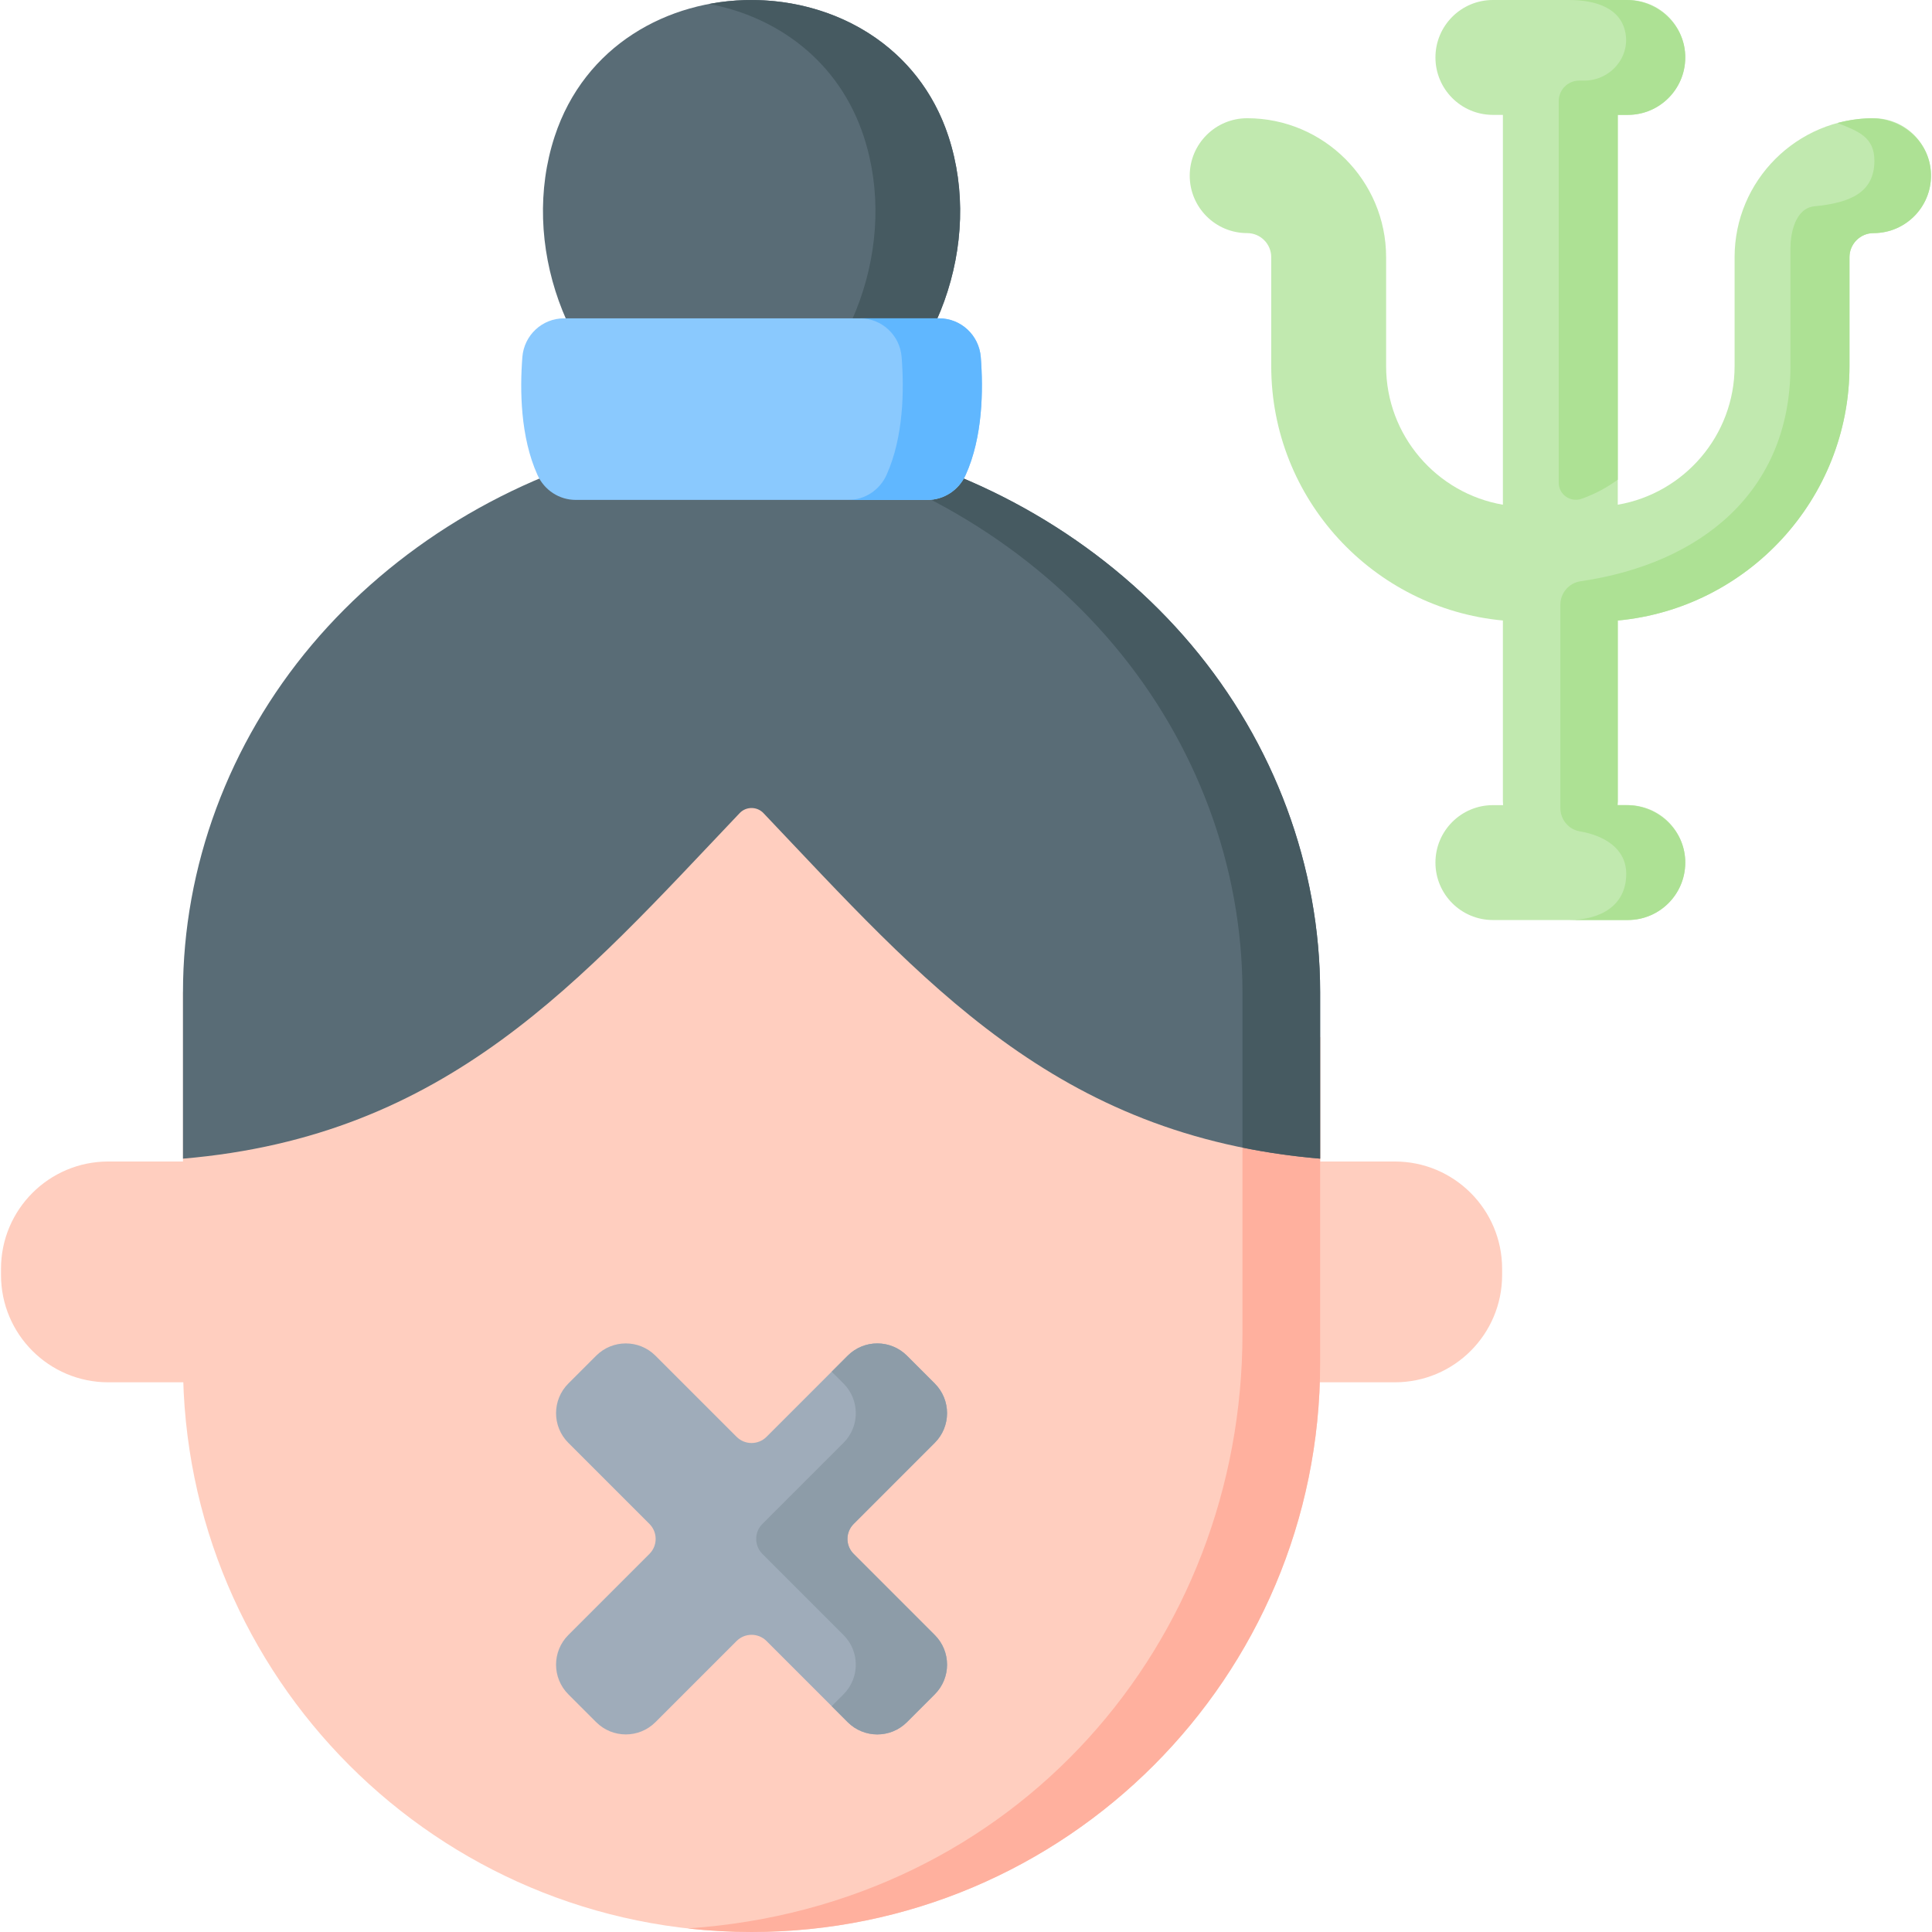
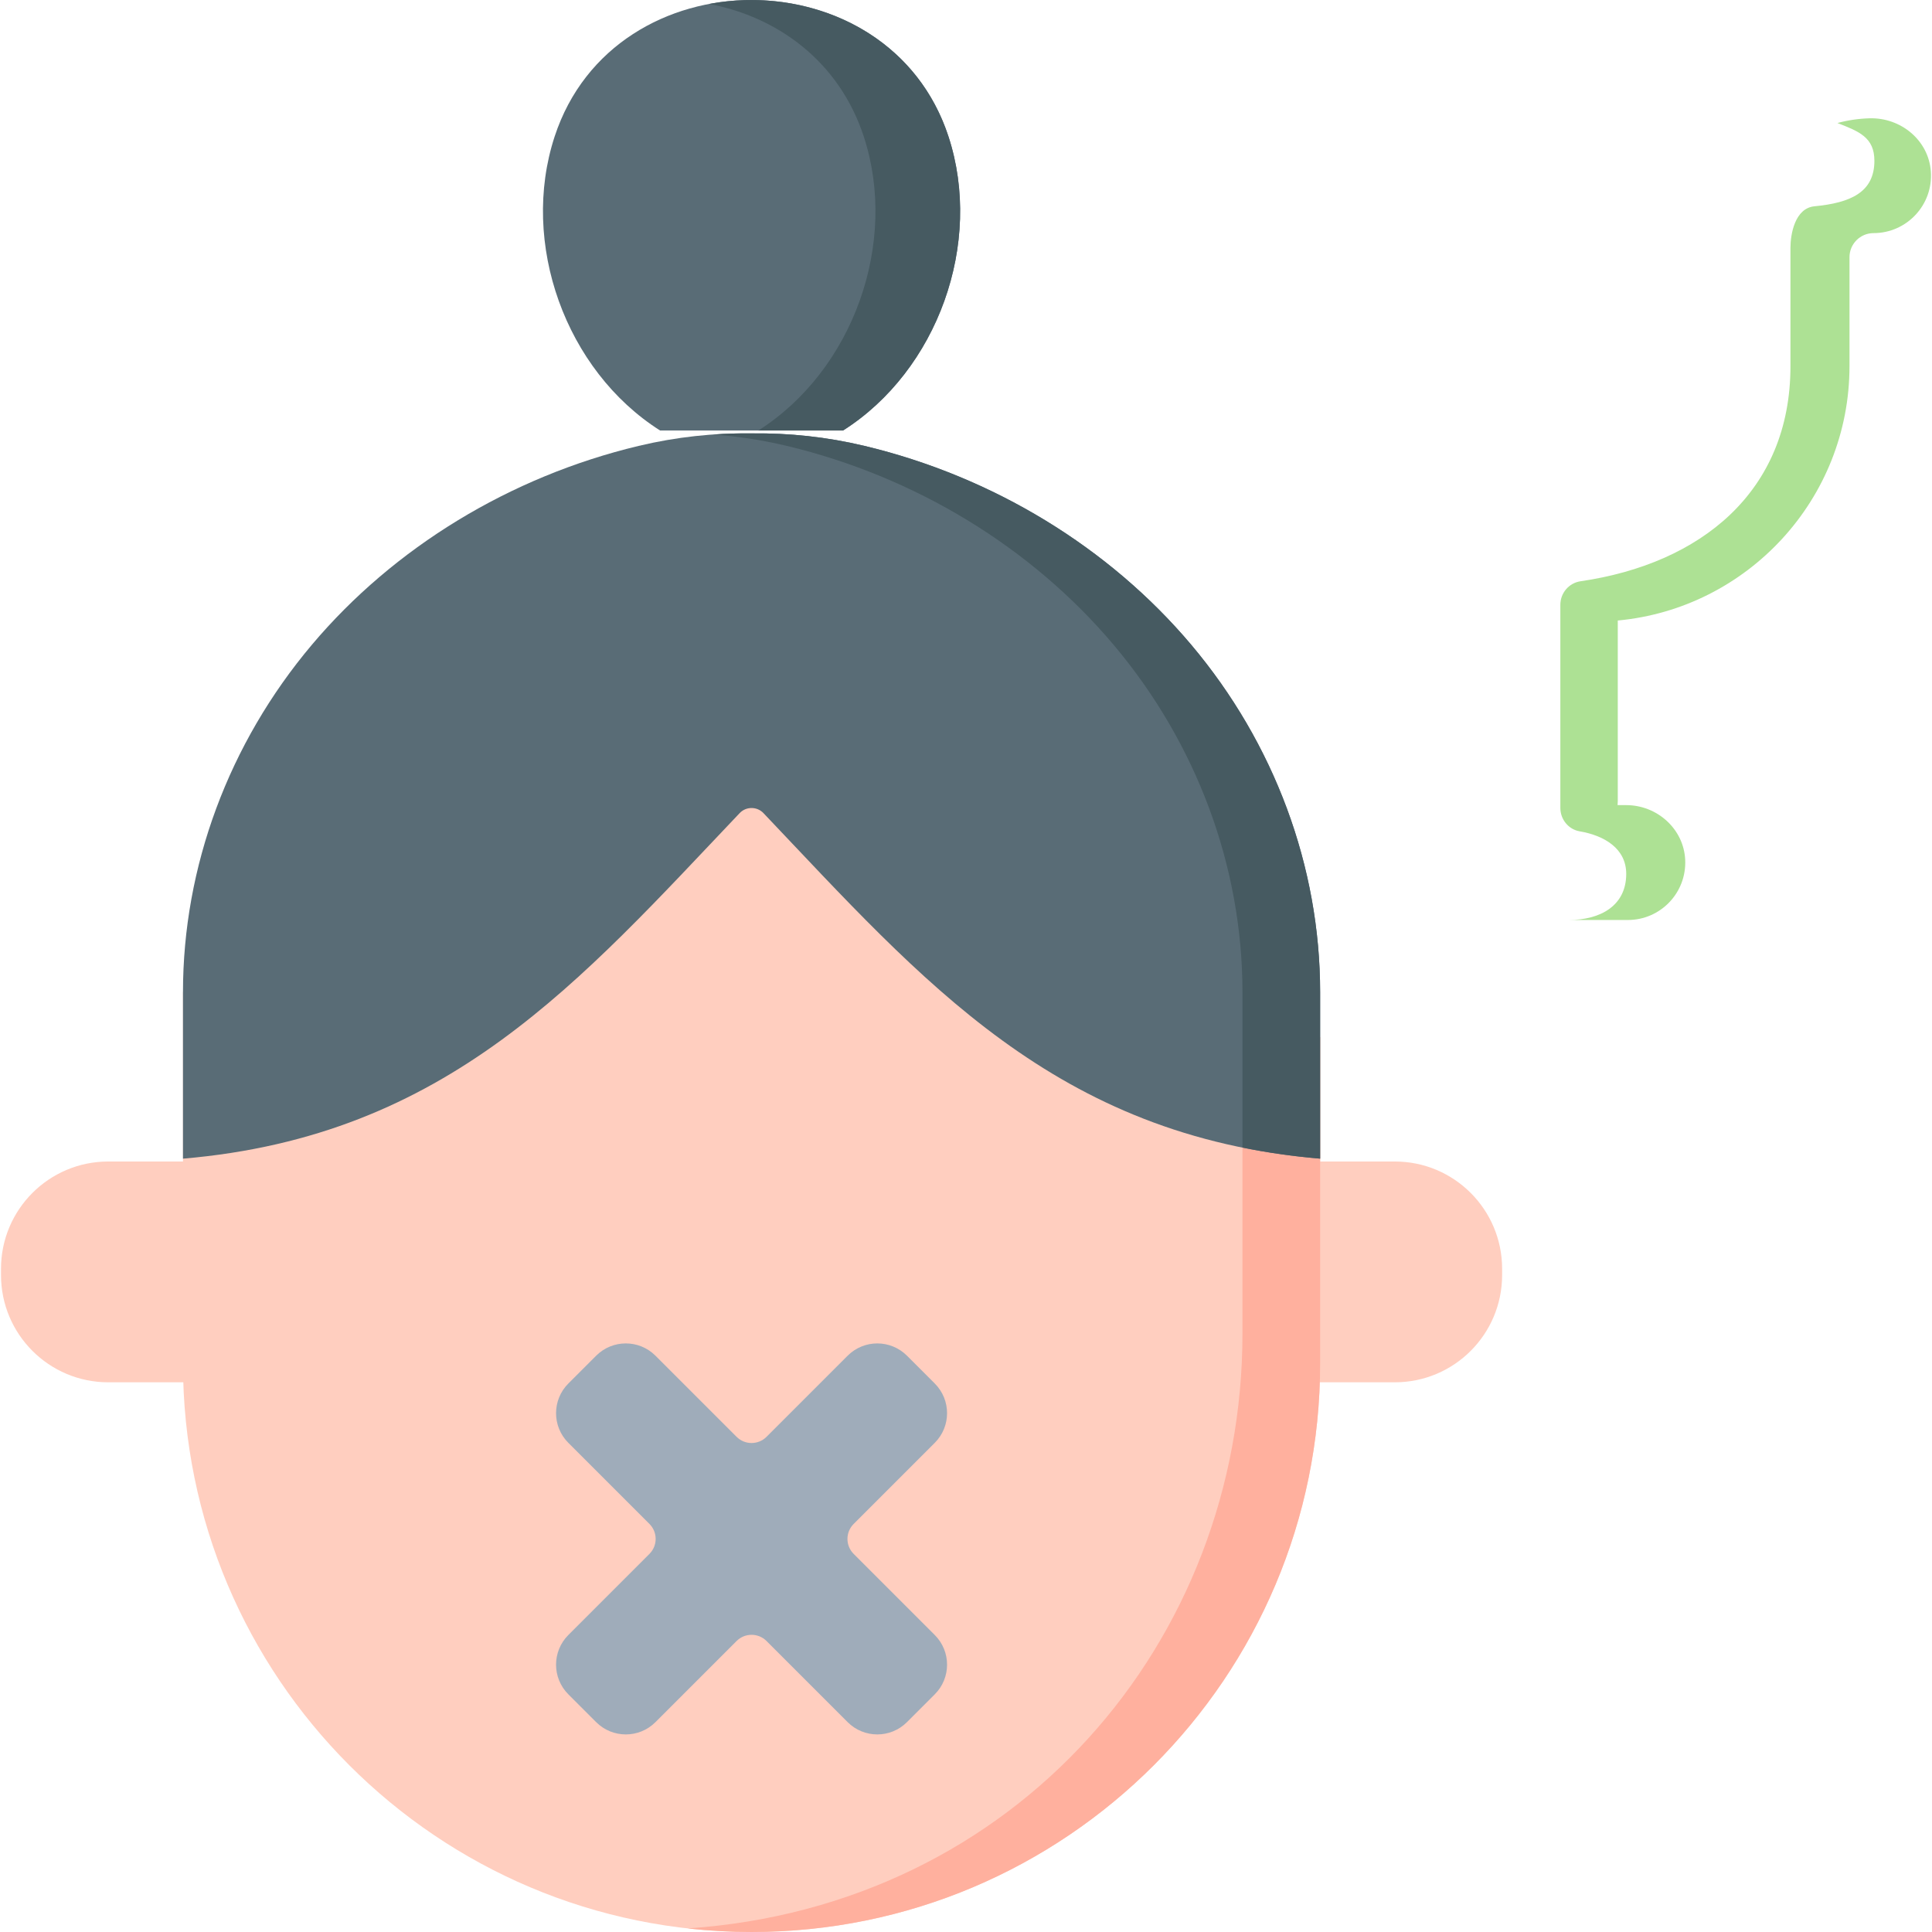
<svg xmlns="http://www.w3.org/2000/svg" id="Capa_1" enable-background="new 0 0 512 512" height="512" viewBox="0 0 512 512" width="512">
  <g>
-     <path d="m496.508 31.332c-20.303 0-36.822 16.519-36.822 36.822v28.881c0 18.397-13.405 33.714-30.958 36.719v-103.31h2.662c8.406 0 15.221-6.815 15.221-15.222s-6.815-15.222-15.221-15.222h-35.76c-8.407 0-15.222 6.815-15.222 15.222s6.815 15.222 15.222 15.222h2.654v103.309c-17.549-3.009-30.95-18.324-30.95-36.718v-28.881c0-20.303-16.519-36.822-36.822-36.822-8.406 0-15.221 6.815-15.221 15.222s6.815 15.222 15.221 15.222c3.517 0 6.379 2.862 6.379 6.379v28.881c0 35.204 27.011 64.207 61.393 67.403v47.901c0 .348.029.689.052 1.032h-2.706c-8.407 0-15.222 6.815-15.222 15.222s6.815 15.222 15.222 15.222h35.759c8.406 0 15.221-6.815 15.221-15.222s-6.815-15.222-15.221-15.222h-2.714c.023-.342.052-.683.052-1.032v-47.901c34.387-3.192 61.401-32.197 61.401-67.403v-28.882c0-3.517 2.862-6.379 6.379-6.379 8.407 0 15.222-6.815 15.222-15.222s-6.815-15.221-15.221-15.221z" fill="#c1e9af" />
-     <path d="m428.725 127.117c-2.91 2.133-6.136 3.849-9.594 5.068-2.95 1.039-6.049-1.127-6.049-4.255v-101.145c0-2.998 2.43-5.429 5.429-5.429h1.373c6.763 0 12.164-6.09 10.858-12.726-1.246-6.327-7.484-8.63-14.994-8.63h15.214c8.197 0 15.249 6.301 15.632 14.489.409 8.741-6.553 15.953-15.204 15.953h-2.665z" fill="#ade194" />
    <path d="m511.692 45.415c.653 8.912-6.403 16.363-15.189 16.363-3.509 0-6.37 2.861-6.37 6.38v28.877c0 35.206-27.014 64.207-61.407 67.407v47.895c0 .35-.031.689-.052 1.029h2.288c8.197 0 15.249 6.301 15.632 14.489.409 8.741-6.553 15.953-15.204 15.953h-15.643c8.408 0 15.221-3.811 15.221-12.218 0-6.692-5.748-10.151-12.338-11.28-2.983-.511-5.121-3.171-5.121-6.198v-53.835c0-3.111 2.263-5.787 5.341-6.235 31.766-4.625 55.639-23.646 55.639-57.007v-31.387c0-3.52 1.153-10.477 6.37-10.979 9.465-.911 15.875-3.655 15.875-12.053 0-6.247-4.132-7.805-9.793-10.014 2.714-.733 5.558-1.165 8.482-1.25 8.296-.242 15.662 5.786 16.269 14.063z" fill="#ade194" />
    <g>
      <path d="m344.432 366.325h25.216c15.701 0 28.429-12.728 28.429-28.429v-1.656c0-15.701-12.728-28.429-28.429-28.429h-25.216z" fill="#ffcebf" />
      <path d="m349.849 274.86v86.454c0 83.22-67.459 150.679-150.679 150.679s-150.679-67.459-150.679-150.679v-98.371l25.12-26.093 129.167-31.076z" fill="#ffcebf" />
      <path d="m349.852 274.86v86.458c0 83.214-67.468 150.682-150.682 150.682-5.723 0-11.377-.322-16.931-.948 87.122-5.878 147.027-75.95 147.027-157.64v-79.143z" fill="#ffb09e" />
      <path d="m54.05 366.325h-25.354c-15.701 0-28.429-12.728-28.429-28.429v-1.656c0-15.701 12.728-28.429 28.429-28.429h25.354z" fill="#ffcebf" />
      <path d="m315.67 170.847c-21.727-25.754-52.451-44.524-86.589-52.683-10.017-2.394-20.008-3.436-29.911-3.312-9.902-.124-19.894.918-29.911 3.312-34.138 8.159-64.862 26.929-86.589 52.683-22.077 26.168-34.179 58.862-34.179 92.096v44.113c70.256-5.978 105.237-47.084 147.527-91.574 1.71-1.799 4.594-1.799 6.304 0 42.29 44.49 77.271 85.596 147.527 91.574 0 0 0-44.112 0-44.113 0-33.234-12.102-65.928-34.179-92.096z" fill="#596c76" />
      <path d="m349.849 262.947v44.108c-7.214-.617-14.058-1.605-20.582-2.933v-41.175c0-33.241-12.102-65.936-34.177-92.096-21.725-25.759-52.454-44.53-86.59-52.691-6.555-1.564-13.101-2.552-19.625-3.005 3.437-.247 6.874-.34 10.291-.298 9.91-.134 19.903.916 29.916 3.304 34.136 8.161 64.865 26.932 86.59 52.691 22.075 26.159 34.177 58.854 34.177 92.095z" fill="#465a61" />
      <path d="m251.357 36.177c-15.783-48.158-88.539-48.313-104.371.001-9.25 28.228 2.858 61.99 27.939 77.907h48.493c25.081-15.917 37.189-49.68 27.939-77.908z" fill="#596c76" />
      <path d="m223.423 114.085h-22.455c25.08-15.92 37.192-49.675 27.941-77.904-6.555-20.006-22.929-31.728-40.979-35.134 25.429-4.796 54.193 6.947 63.424 35.134 9.251 28.229-2.852 61.984-27.931 77.904z" fill="#465a61" />
-       <path d="m259.911 94.622c-.455-5.783-5.241-10.259-11.041-10.259h-99.397c-5.8 0-10.586 4.477-11.041 10.259-.68 8.639-.556 21.166 4.013 31.27 1.806 3.993 5.75 6.589 10.133 6.589h93.188c4.382 0 8.327-2.596 10.133-6.589 4.568-10.104 4.692-22.632 4.012-31.27z" fill="#8ac9fe" />
-       <path d="m255.901 125.889c-1.811 3.993-5.753 6.597-10.137 6.597h-20.973c4.384 0 8.326-2.604 10.137-6.597 4.569-10.106 4.693-22.63 4.014-31.265-.453-5.784-5.238-10.26-11.042-10.26h20.973c5.794 0 10.579 4.477 11.042 10.26.679 8.635.555 21.159-4.014 31.265z" fill="#60b7ff" />
    </g>
    <path d="m150.615 366.648 7.375-7.375c4.339-4.339 11.374-4.339 15.714 0l21.497 21.497c2.193 2.193 5.748 2.193 7.94 0l21.498-21.497c4.339-4.339 11.374-4.339 15.714 0l7.375 7.375c4.339 4.339 4.339 11.374 0 15.714l-21.498 21.498c-2.193 2.193-2.193 5.748 0 7.94l21.498 21.498c4.339 4.339 4.339 11.375 0 15.714l-7.375 7.375c-4.339 4.339-11.374 4.339-15.714 0l-21.498-21.498c-2.193-2.193-5.748-2.193-7.94 0l-21.498 21.498c-4.339 4.339-11.374 4.339-15.714 0l-7.375-7.375c-4.339-4.339-4.339-11.374 0-15.714l21.497-21.498c2.193-2.193 2.193-5.748 0-7.94l-21.498-21.498c-4.337-4.339-4.337-11.374.002-15.714z" fill="#9facba" />
-     <path d="m247.724 433.3c4.343 4.333 4.343 11.372 0 15.715l-7.369 7.368c-4.343 4.343-11.372 4.343-15.715 0l-4.24-4.24 3.139-3.129c4.343-4.343 4.343-11.382 0-15.715l-21.498-21.498c-2.192-2.192-2.192-5.753 0-7.945l21.498-21.498c4.343-4.333 4.343-11.372 0-15.715l-3.139-3.129 4.24-4.24c4.343-4.343 11.372-4.343 15.715 0l7.369 7.368c4.343 4.343 4.343 11.382 0 15.715l-21.488 21.498c-2.202 2.192-2.202 5.753 0 7.945z" fill="#8d9ca8" />
  </g>
</svg>